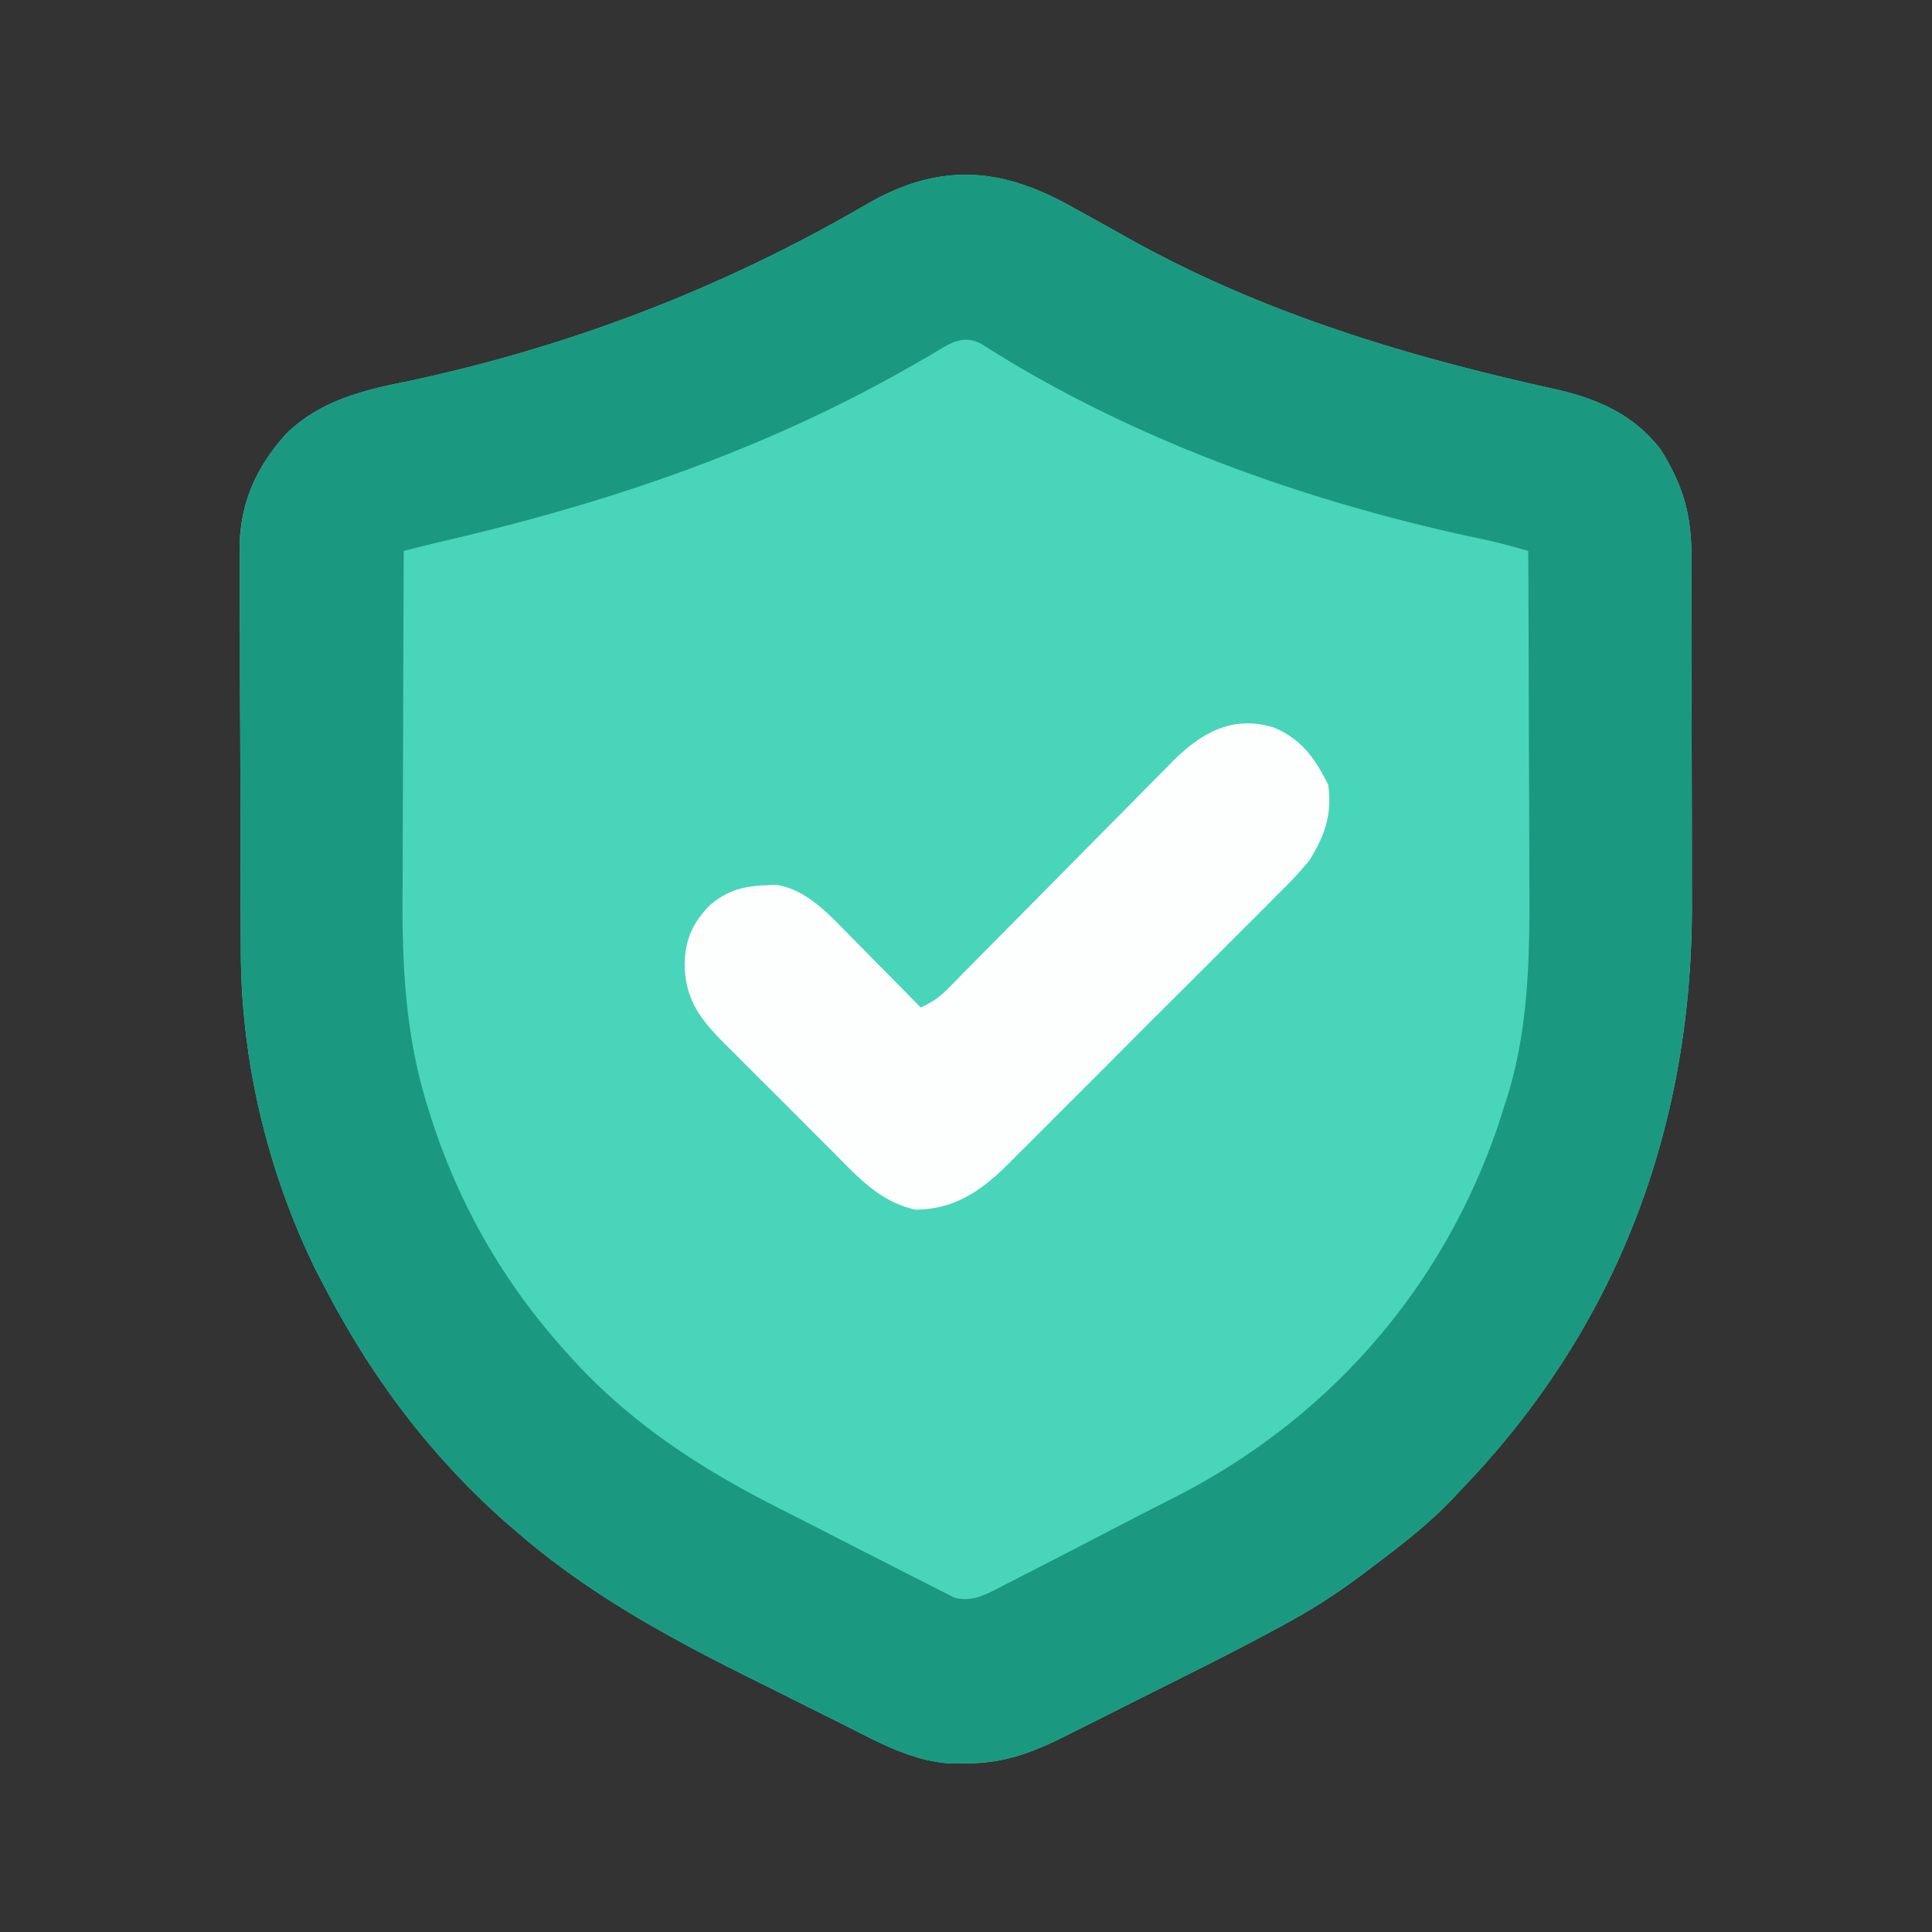
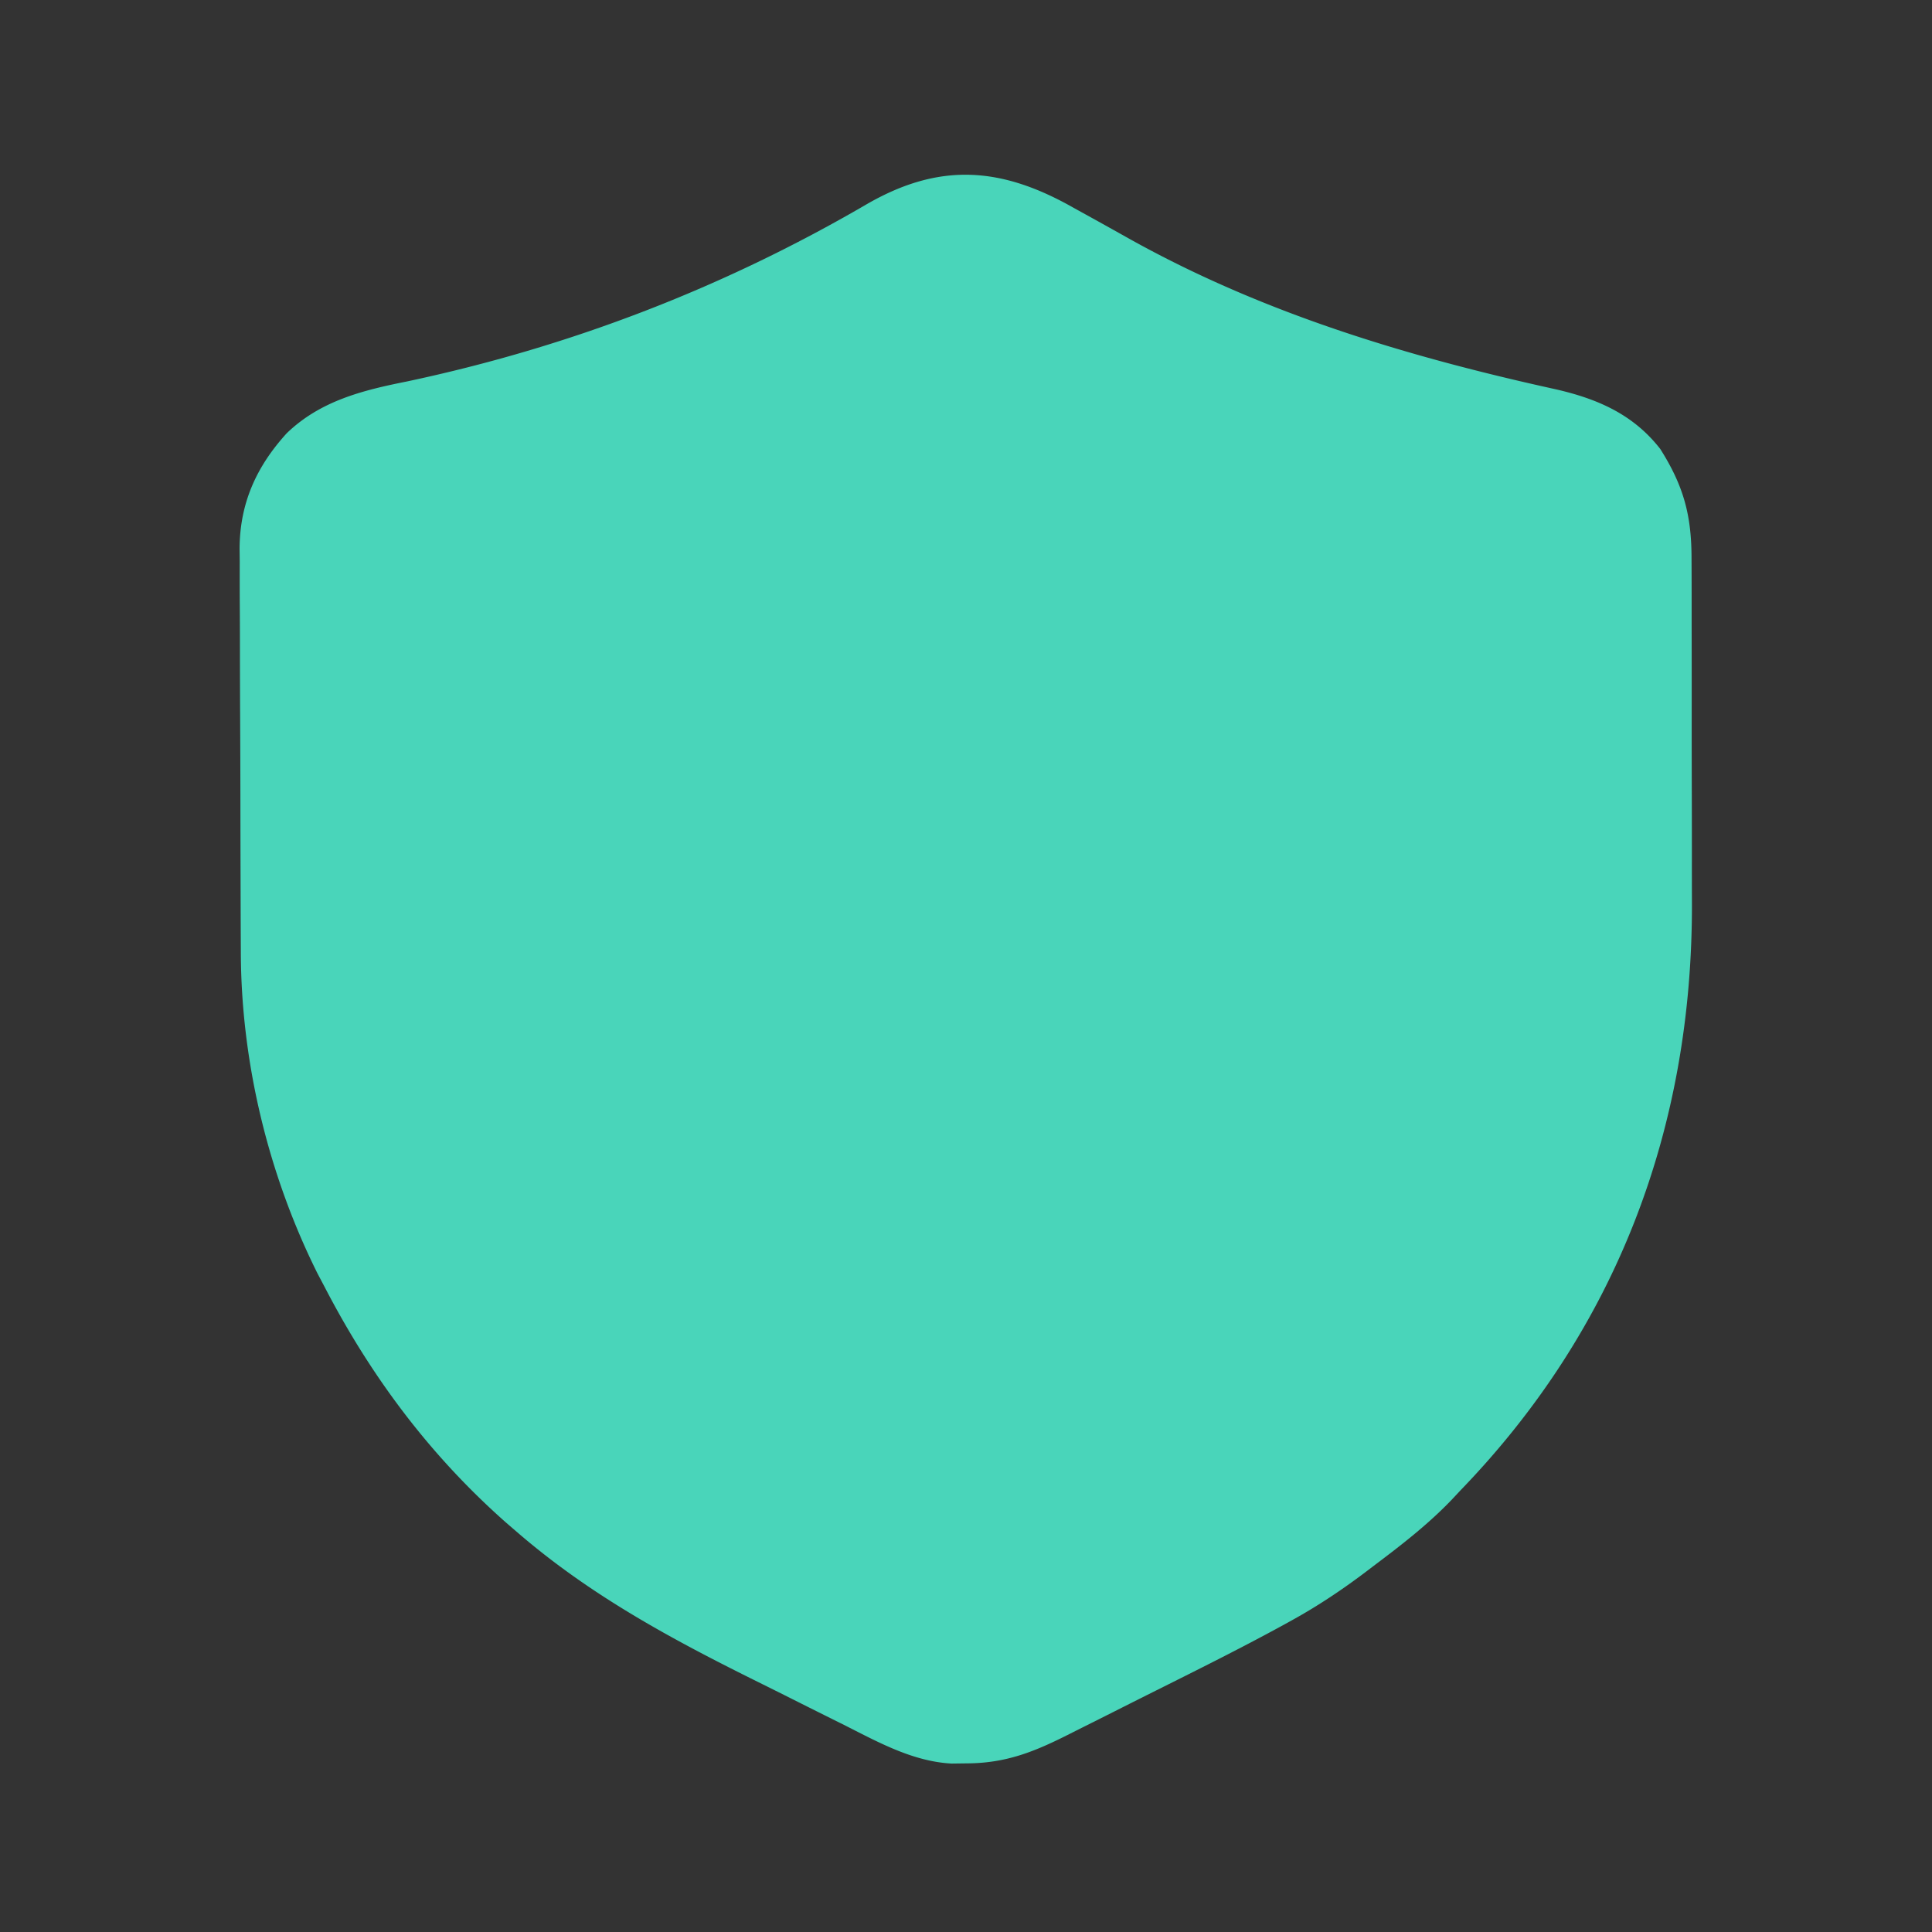
<svg xmlns="http://www.w3.org/2000/svg" width="512" height="512">
  <rect width="100%" height="100%" fill="#333333" stroke="none" />
  <path fill="#49D5BA" d="m284.5 55.063 6.402 3.535q4.279 2.382 8.552 4.777c35.211 19.614 73.39 31.1 112.562 39.73C423.204 105.63 432.792 109.73 440 119c6.213 9.844 8.3 17.637 8.275 29.19l.015 3.713q.017 5.03.012 10.063 0 4.224.008 8.45.016 9.999.006 19.998c-.006 6.823.006 13.646.027 20.469q.026 8.84.02 17.68c-.001 3.503.001 7.006.015 10.51.22 59.47-19.791 112.926-61.378 155.927l-2.258 2.414c-6.329 6.61-13.449 12.098-20.742 17.586l-1.708 1.302c-6.346 4.817-12.856 9.182-19.831 13.038l-2.288 1.266c-11.42 6.247-23.084 12.037-34.726 17.856a2862 2862 0 0 0-10.253 5.157q-4 2.014-8.005 4.015-1.892.948-3.782 1.904c-9.255 4.68-16.77 7.743-27.282 7.774l-3.93.051c-10.472-.56-19.756-5.84-28.941-10.453l-4.26-2.12q-4.455-2.22-8.903-4.456a1835 1835 0 0 0-9.009-4.494C178.128 434.467 156.486 422.852 137 406l-2.863-2.469C113.955 385.703 98.354 364.841 86 341l-1.86-3.52c-13.037-26.165-20.25-55.994-20.317-85.185l-.02-3.768c-.02-4.091-.031-8.182-.041-12.273l-.013-4.25q-.029-9.981-.041-19.962-.015-11.475-.077-22.952-.044-8.905-.048-17.81a1634 1634 0 0 0-.036-10.608c-.028-3.946-.024-7.891-.017-11.838l-.039-3.503c.077-11.988 4.435-21.642 12.474-30.495 8.857-8.553 19.94-11.361 31.722-13.711 43.15-9.149 83.777-24.734 121.89-46.939 19.347-11.21 35.695-10.041 54.923.877" />
-   <path fill="#1A9980" d="m284.5 55.063 6.402 3.535q4.279 2.382 8.552 4.777c35.211 19.614 73.39 31.1 112.562 39.73C423.204 105.63 432.792 109.73 440 119c6.213 9.844 8.3 17.637 8.275 29.19l.015 3.713q.017 5.03.012 10.063 0 4.224.008 8.45.016 9.999.006 19.998c-.006 6.823.006 13.646.027 20.469q.026 8.84.02 17.68c-.001 3.503.001 7.006.015 10.51.22 59.47-19.791 112.926-61.378 155.927l-2.258 2.414c-6.329 6.61-13.449 12.098-20.742 17.586l-1.708 1.302c-6.346 4.817-12.856 9.182-19.831 13.038l-2.288 1.266c-11.42 6.247-23.084 12.037-34.726 17.856a2862 2862 0 0 0-10.253 5.157q-4 2.014-8.005 4.015-1.892.948-3.782 1.904c-9.255 4.68-16.77 7.743-27.282 7.774l-3.93.051c-10.472-.56-19.756-5.84-28.941-10.453l-4.26-2.12q-4.455-2.22-8.903-4.456a1835 1835 0 0 0-9.009-4.494C178.128 434.467 156.486 422.852 137 406l-2.863-2.469C113.955 385.703 98.354 364.841 86 341l-1.86-3.52c-13.037-26.165-20.25-55.994-20.317-85.185l-.02-3.768c-.02-4.091-.031-8.182-.041-12.273l-.013-4.25q-.029-9.981-.041-19.962-.015-11.475-.077-22.952-.044-8.905-.048-17.81a1634 1634 0 0 0-.036-10.608c-.028-3.946-.024-7.891-.017-11.838l-.039-3.503c.077-11.988 4.435-21.642 12.474-30.495 8.857-8.553 19.94-11.361 31.722-13.711 43.15-9.149 83.777-24.734 121.89-46.939 19.347-11.21 35.695-10.041 54.923.877m-37.437 38.75q-2.176 1.252-4.356 2.5l-2.33 1.335c-38.47 21.87-79.638 35.726-122.57 45.685a586 586 0 0 0-6.982 1.709L107 146q-.106 21.973-.155 43.946c-.016 6.804-.037 13.608-.071 20.412a5048 5048 0 0 0-.059 19.744q-.008 3.742-.032 7.486c-.121 19.28.91 37.742 6.817 56.225l1.034 3.28c7.2 21.962 18.272 41.536 33.466 58.907l1.35 1.554c16.404 18.745 35.443 31.234 57.572 42.383 3.12 1.574 6.231 3.166 9.34 4.763q7.41 3.806 14.841 7.575 3.017 1.535 6.027 3.083c2.848 1.463 5.706 2.908 8.565 4.349l2.618 1.359 2.445 1.218 2.125 1.082c4.949 1.482 9.28-1.275 13.617-3.491l2.029-1.032A1749 1749 0 0 0 276 415l3.244-1.67a5499 5499 0 0 0 20.394-10.554c3.792-1.969 7.595-3.912 11.409-5.839 40.852-20.742 71.006-55.027 85.902-98.488q.944-2.908 1.863-5.824l.843-2.604c5.53-18.4 5.763-37.08 5.638-56.13q-.009-3.825-.013-7.65c-.01-5.967-.034-11.933-.064-17.9-.034-6.808-.05-13.616-.065-20.425A16196 16196 0 0 0 405 146c-4.199-1.212-8.36-2.345-12.64-3.227-45.659-9.623-92.57-26.222-132.16-51.566-5.104-2.801-8.719-.028-13.137 2.606" />
-   <path fill="#FDFEFE" d="M337.645 192.816c7.414 3.19 10.833 8.14 14.355 15.184 1.055 7.84-.878 13.388-5 20-2.59 3.237-5.447 6.133-8.395 9.042l-2.525 2.552a1651 1651 0 0 1-8.248 8.238q-2.881 2.884-5.758 5.773-6.023 6.035-12.072 12.045c-4.643 4.616-9.268 9.25-13.883 13.892q-5.975 6.008-11.976 11.988a2140 2140 0 0 0-7.126 7.135 1473 1473 0 0 1-7.975 7.94l-2.332 2.363c-6.967 6.834-14.1 11.581-24.093 11.598-9.304-2.013-15.113-8.47-21.574-14.992l-3.105-3.094q-3.238-3.23-6.457-6.478c-2.742-2.764-5.5-5.51-8.265-8.25a1550 1550 0 0 1-6.39-6.391 727 727 0 0 0-3.05-3.039c-7.108-7.058-12.145-12.269-12.339-22.697.161-6.648 1.996-10.83 6.563-15.625 4.49-3.865 8.824-5.18 14.688-5.375l3.011-.148c7.422 1.176 12.915 6.701 17.988 11.918l1.782 1.794c1.851 1.868 3.691 3.745 5.531 5.624l3.793 3.833q4.615 4.666 9.207 9.354c2.805-1.278 4.841-2.596 7.002-4.788l1.711-1.72 1.84-1.882a2020.43 2020.43 0 0 0 6.188-6.262 2327 2327 0 0 1 6.7-6.772 8510 8510 0 0 0 19.047-19.256q5.821-5.9 11.665-11.775a1208 1208 0 0 0 4.424-4.484c2.065-2.104 4.142-4.194 6.223-6.283l1.81-1.863c7.766-7.732 16.017-12.5 27.035-9.099" />
</svg>